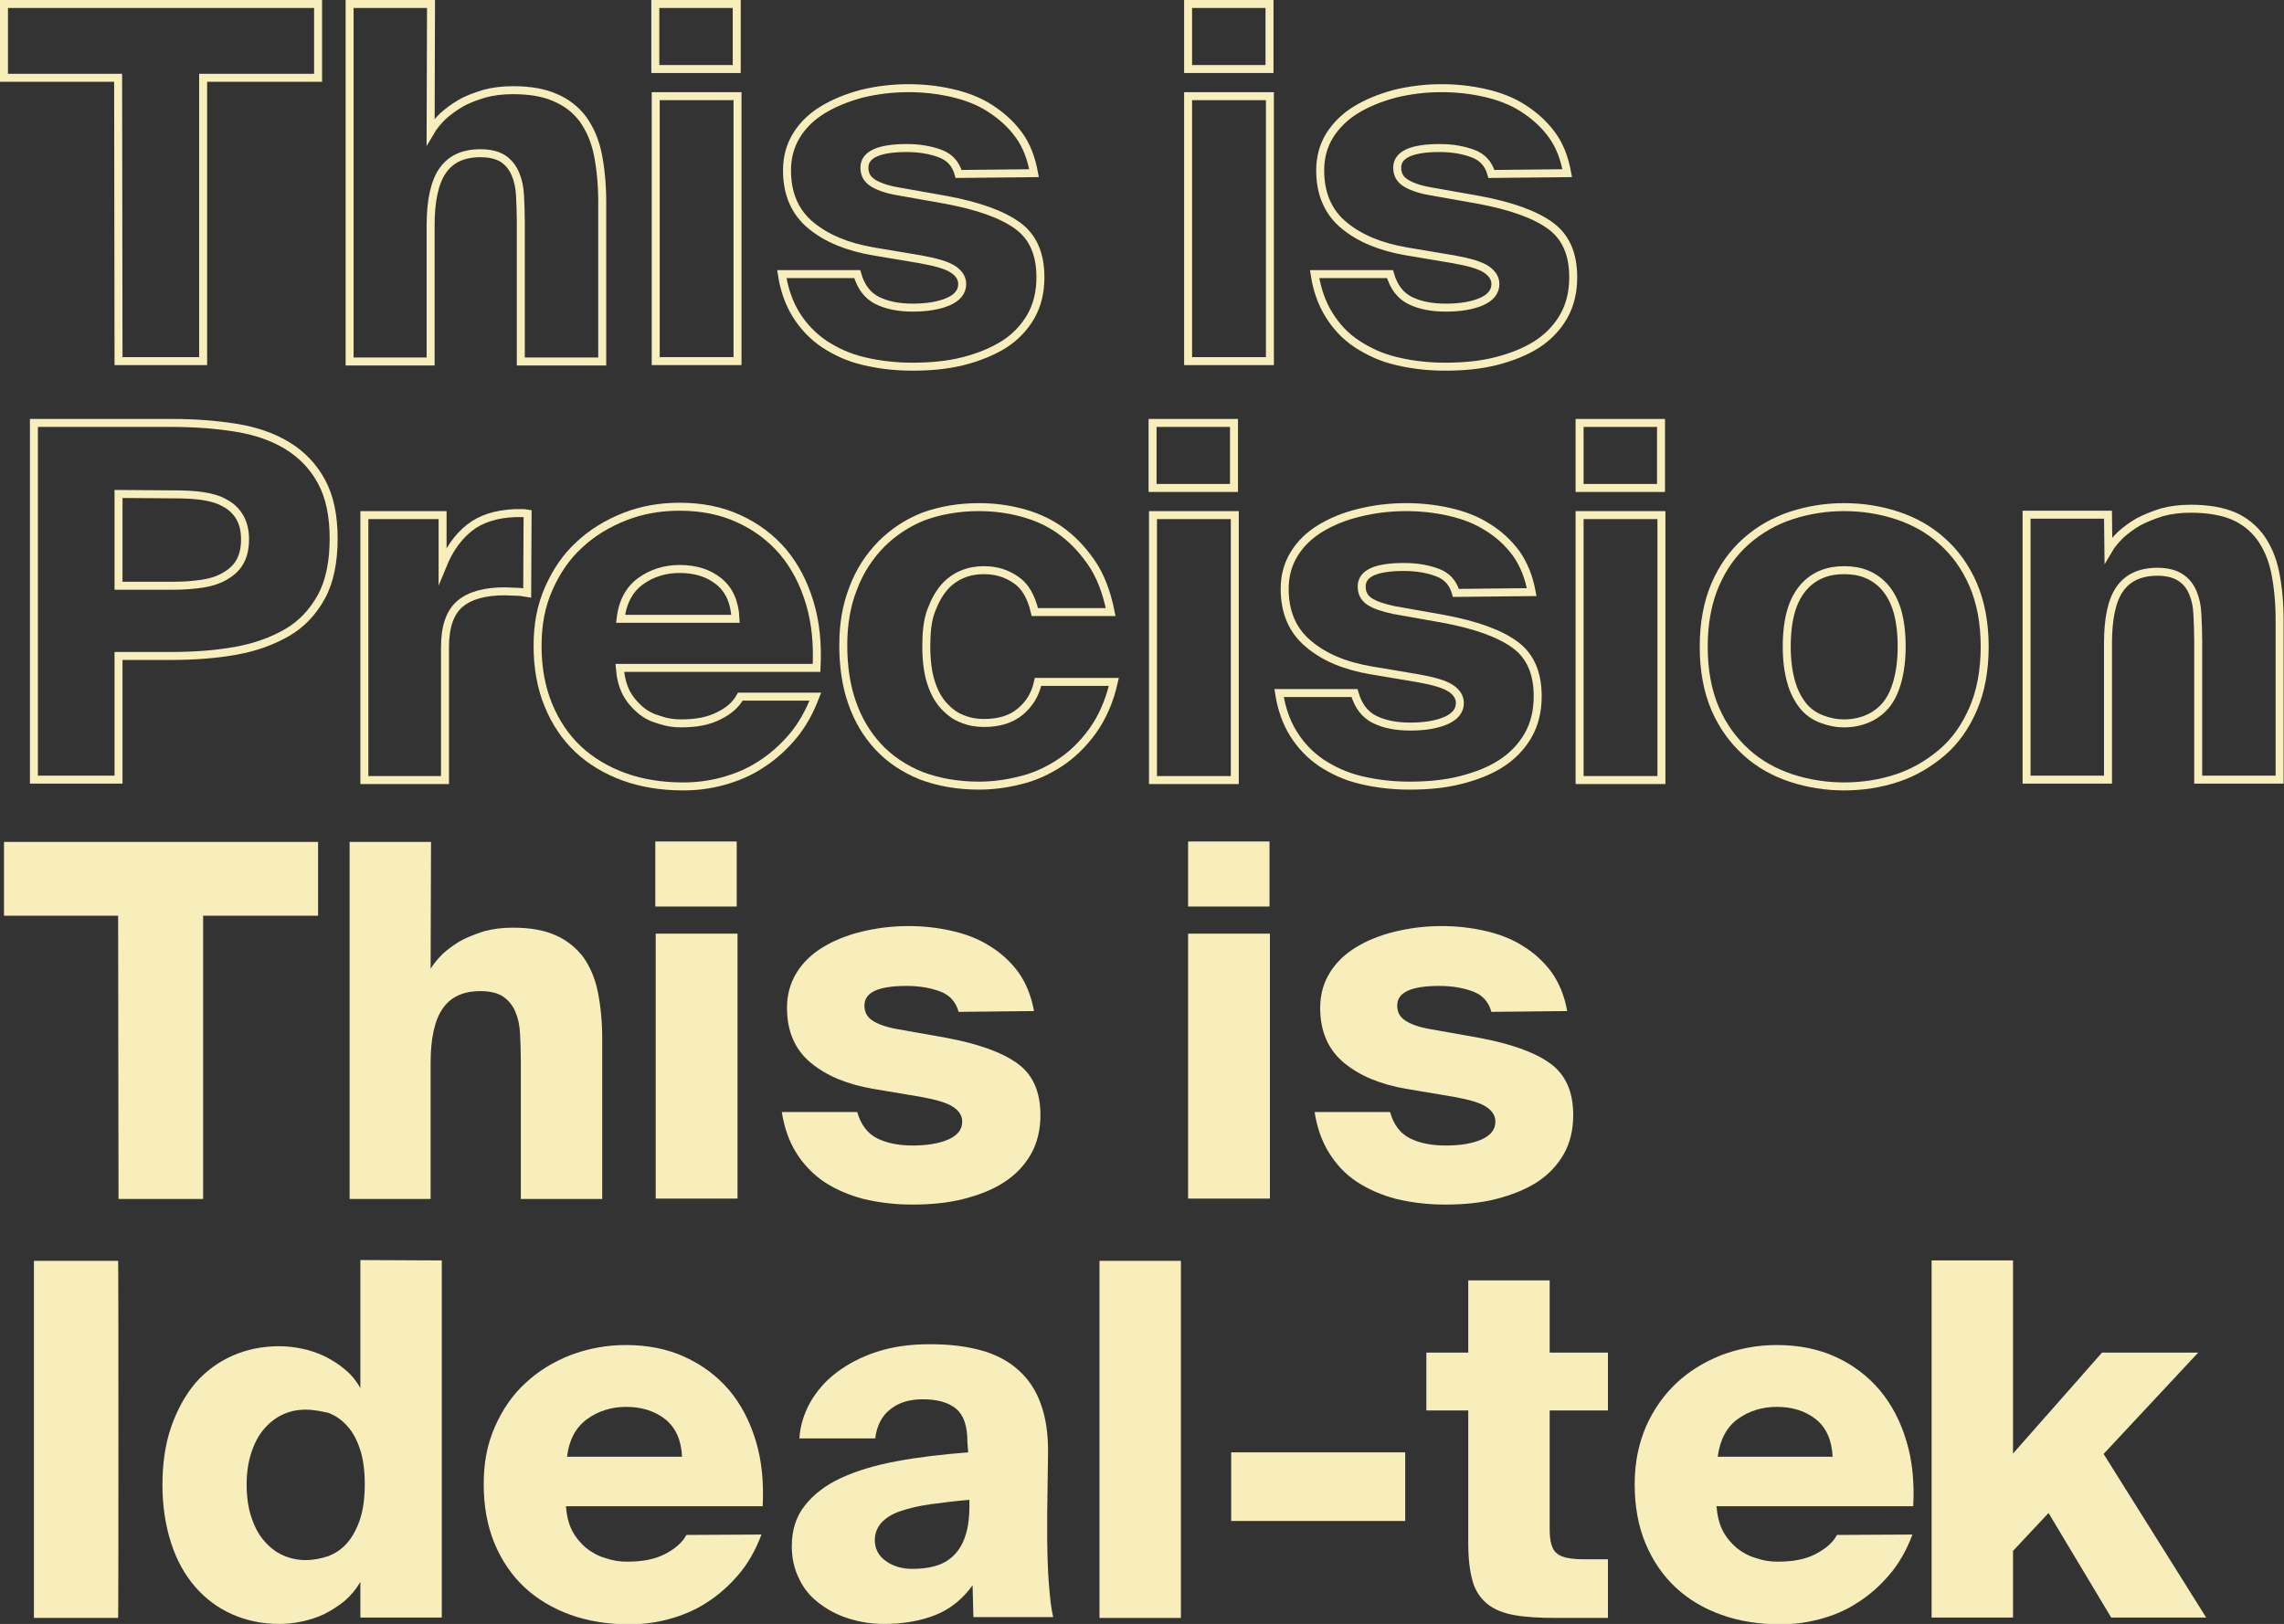
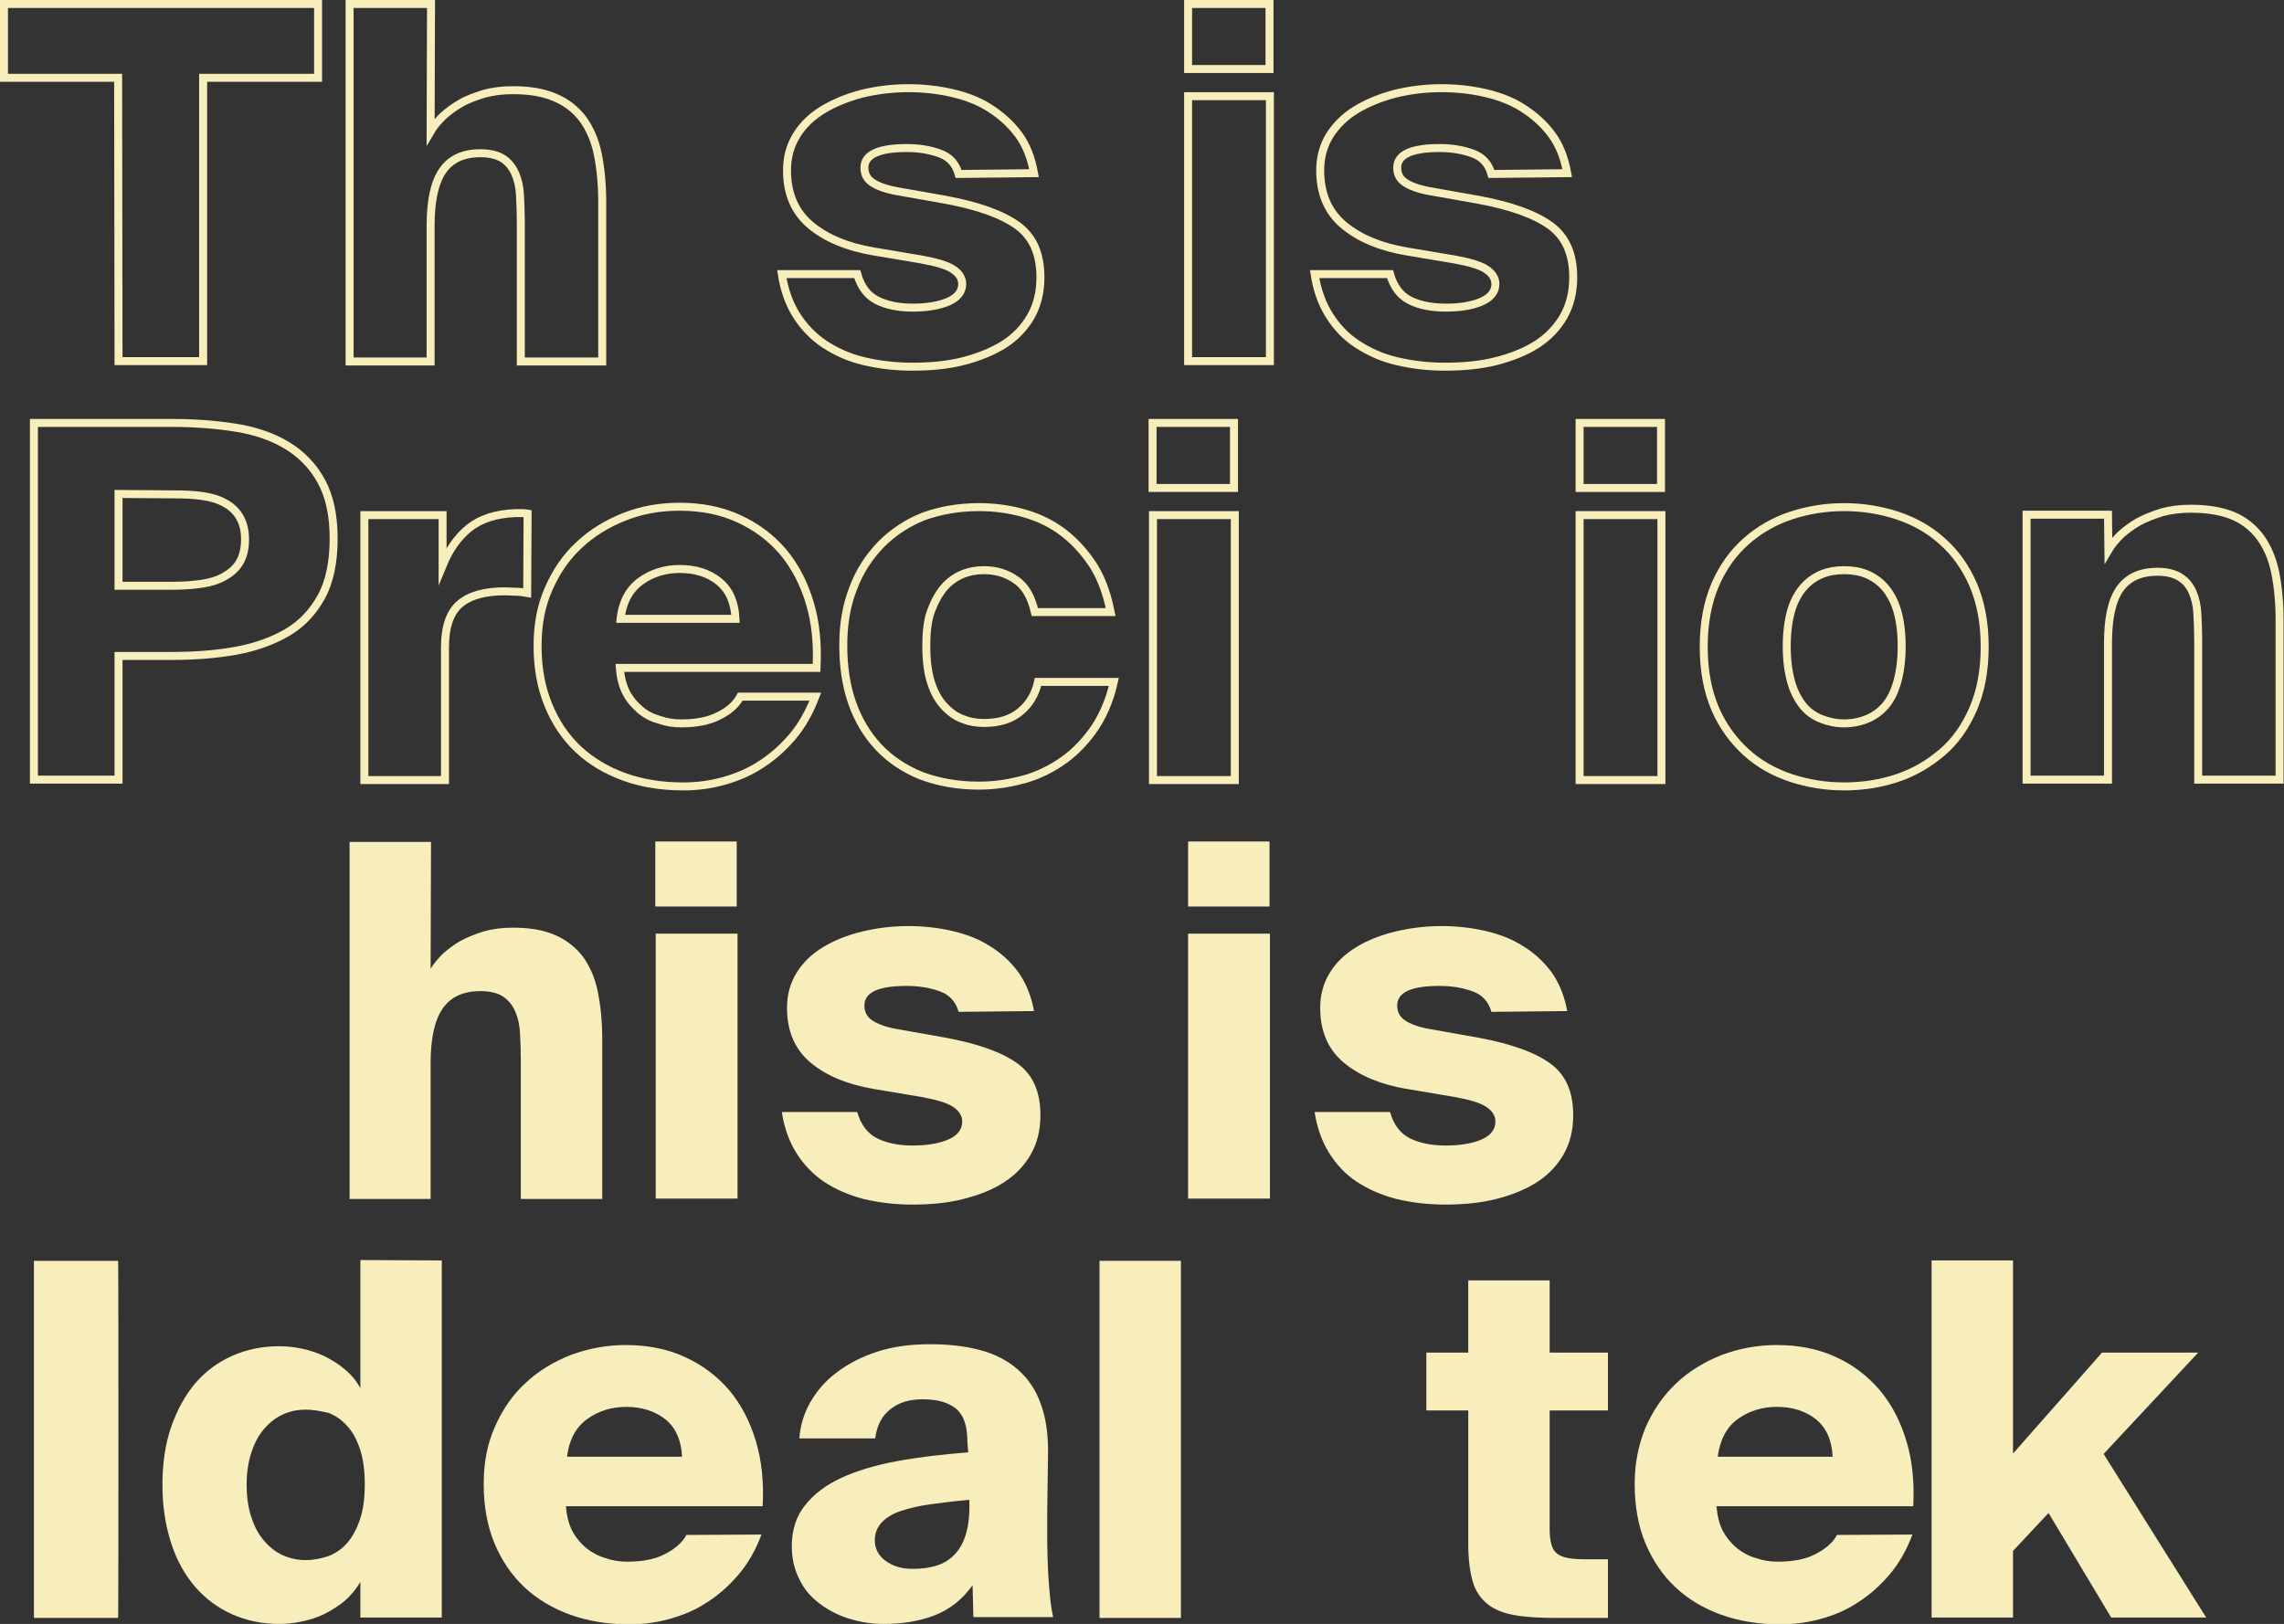
<svg xmlns="http://www.w3.org/2000/svg" version="1.1" id="Livello_2_00000054264183644389401320000018002010522119261058_" x="0px" y="0px" viewBox="0 0 572.3 407" style="enable-background:new 0 0 572.3 407;" xml:space="preserve">
  <rect x="0" y="0" width="572.3" height="407" fill="#333333" stroke="none" />
  <style type="text/css">
	.st0{fill:none;stroke:#F7EEBB;stroke-width:2;stroke-miterlimit:6.18;}
	.st1{fill:#F7EEBB;}
</style>
  <g id="Livello_1-2">
    <g>
      <g>
        <path class="st0" d="M29.6,19.5H1V1h78.7v18.5H50.9v71H29.7L29.6,19.5L29.6,19.5z" />
        <path class="st0" d="M107.9,32.9c0.7-1.2,1.8-2.5,3-3.7c1.3-1.2,2.8-2.3,4.5-3.3s3.7-1.7,5.9-2.4c2.2-0.6,4.6-0.9,7.2-0.9     c4.3,0,7.8,0.6,10.7,1.9c2.8,1.2,5.1,3,6.9,5.4c1.7,2.4,3,5.3,3.7,8.8s1.1,7.5,1.1,12v39.9h-20.4V55.7c0-2.4-0.1-4.6-0.2-6.7     c-0.1-2.1-0.5-3.9-1.2-5.5s-1.7-2.8-3-3.7c-1.4-0.9-3.3-1.4-5.7-1.4c-4.4,0-7.5,1.5-9.5,4.4s-3,7.5-3,13.7v34.1H87.6V1H108     L107.9,32.9L107.9,32.9z" />
-         <path class="st0" d="M184.6,1v16.3h-20.4V1H184.6z M184.8,24.1v66.4h-20.5V24.1H184.8z" />
        <path class="st0" d="M240.2,43.6c-0.7-2.5-2.2-4.2-4.6-5.1c-2.4-0.9-5.2-1.4-8.4-1.4c-7.1,0-10.6,1.7-10.6,4.9     c0,1.6,0.6,2.8,1.9,3.7c1.3,0.9,3.4,1.7,6.2,2.2l12.4,2.2c8,1.5,13.9,3.6,17.8,6.4c3.9,2.8,5.8,7.1,5.8,13c0,3.7-0.8,7-2.4,9.8     s-3.9,5.2-6.7,7c-2.9,1.8-6.3,3.2-10.2,4.2s-8.2,1.4-12.8,1.4c-4.4,0-8.4-0.5-12.2-1.4s-7-2.4-9.9-4.3c-2.8-1.9-5.2-4.4-7-7.3     s-3-6.3-3.6-10.2h18.9c0.9,3.2,2.6,5.4,5,6.6s5.4,1.8,8.9,1.8s6.6-0.5,8.9-1.5c2.3-1,3.5-2.5,3.5-4.4c0-1.5-0.8-2.7-2.3-3.7     s-4.2-1.8-8.1-2.5l-11.9-2c-6.4-1.1-11.6-3.2-15.6-6.5s-6-7.9-6-13.8c0-3.3,0.8-6.2,2.4-8.8s3.8-4.7,6.6-6.4s6-3,9.7-4     c3.7-0.9,7.6-1.4,11.7-1.4c3.8,0,7.4,0.4,10.9,1.2c3.5,0.8,6.7,2,9.5,3.8s5.2,3.9,7.2,6.6s3.2,5.9,3.9,9.7L240.2,43.6L240.2,43.6     z" />
        <path class="st0" d="M318.1,1v16.3h-20.4V1H318.1z M318.2,24.1v66.4h-20.5V24.1H318.2z" />
        <path class="st0" d="M373.7,43.6c-0.7-2.5-2.2-4.2-4.6-5.1c-2.4-0.9-5.2-1.4-8.4-1.4c-7.1,0-10.6,1.7-10.6,4.9     c0,1.6,0.6,2.8,1.9,3.7s3.4,1.7,6.2,2.2l12.4,2.2c8,1.5,13.9,3.6,17.8,6.4c3.9,2.8,5.8,7.1,5.8,13c0,3.7-0.8,7-2.4,9.8     s-3.9,5.2-6.7,7s-6.3,3.2-10.2,4.2s-8.2,1.4-12.8,1.4c-4.4,0-8.4-0.5-12.2-1.4c-3.8-0.9-7-2.4-9.9-4.3s-5.2-4.4-7-7.3     s-3-6.3-3.6-10.2h18.9c0.9,3.2,2.6,5.4,5,6.6s5.4,1.8,9,1.8s6.6-0.5,8.9-1.5s3.5-2.5,3.5-4.4c0-1.5-0.8-2.7-2.3-3.7     s-4.2-1.8-8.1-2.5l-11.9-2c-6.4-1.1-11.6-3.2-15.6-6.5s-6-7.9-6-13.8c0-3.3,0.8-6.2,2.4-8.8c1.6-2.5,3.8-4.7,6.6-6.4s6-3,9.7-4     c3.7-0.9,7.5-1.4,11.7-1.4c3.8,0,7.4,0.4,10.9,1.2s6.7,2,9.5,3.8s5.2,3.9,7.2,6.6s3.2,5.9,3.9,9.7L373.7,43.6L373.7,43.6z" />
      </g>
      <g>
        <path class="st0" d="M43,106c5.8,0,11.1,0.4,16.1,1.2c5,0.8,9.3,2.3,12.9,4.5s6.5,5.2,8.5,8.9c2.1,3.8,3.1,8.6,3.1,14.4     s-1,10.8-3.1,14.6s-4.9,6.8-8.5,8.9s-7.9,3.7-12.9,4.6c-5,0.9-10.4,1.3-16.1,1.3H29.7v31H8.5V106H43z M29.7,123.8v23h14     c2.5,0,4.8-0.2,6.9-0.5c2.1-0.3,4-0.9,5.6-1.8c1.6-0.9,2.9-2,3.8-3.5c0.9-1.5,1.4-3.4,1.4-5.8s-0.5-4.2-1.4-5.7s-2.2-2.7-3.8-3.5     c-1.6-0.9-3.5-1.4-5.6-1.7s-4.5-0.4-6.9-0.4L29.7,123.8L29.7,123.8z" />
        <path class="st0" d="M132.1,148.6c-1.1-0.2-2.1-0.3-3-0.3s-1.7-0.1-2.6-0.1c-4.9,0-8.7,1-11.2,3.1s-3.8,5.7-3.8,10.9v33.3H91.3     v-66.4h19.6v12.6c1.6-3.9,3.8-7.1,6.7-9.4c2.9-2.3,6.7-3.5,11.5-3.7h1.5c0.6,0,1.1,0,1.6,0.1L132.1,148.6L132.1,148.6z" />
        <path class="st0" d="M204.3,174.6c-1.5,3.9-3.4,7.3-5.8,10.1c-2.4,2.8-5,5.1-8,7c-2.9,1.9-6.1,3.2-9.4,4.1     c-3.3,0.9-6.6,1.3-9.9,1.3c-5.4,0-10.4-0.8-14.8-2.4s-8.3-3.9-11.5-6.9s-5.7-6.7-7.5-11.1s-2.7-9.3-2.7-14.8s0.9-10.1,2.8-14.4     c1.9-4.3,4.4-8,7.7-11c3.2-3,7-5.3,11.3-7s8.9-2.5,13.8-2.5c5.5,0,10.5,1,14.8,3c4.4,2,8.1,4.8,11.1,8.3c3,3.6,5.2,7.8,6.7,12.8     s2,10.4,1.7,16.3h-49.3c0.2,2.4,0.7,4.4,1.6,6.2c0.9,1.7,2.1,3.1,3.5,4.3s3,2,4.8,2.5c1.7,0.6,3.5,0.9,5.4,0.9     c3.9,0,7-0.6,9.5-1.9c2.5-1.2,4.3-2.8,5.4-4.8L204.3,174.6L204.3,174.6z M170.3,142.6c-3.6,0-6.9,1-9.7,3s-4.6,5.1-5.1,9.5h28.8     c-0.2-4.2-1.6-7.3-4.2-9.4S174.2,142.6,170.3,142.6L170.3,142.6z" />
        <path class="st0" d="M245.3,127.1c3.5,0,6.9,0.4,10.4,1.3c3.5,0.9,6.8,2.3,9.8,4.4c3,2.1,5.6,4.8,7.9,8.1s3.9,7.5,4.9,12.5h-19     c-0.9-3.9-2.5-6.6-4.8-8.1c-2.3-1.6-4.9-2.4-8-2.4c-1.8,0-3.6,0.3-5.3,1s-3.3,1.8-4.6,3.3s-2.4,3.5-3.3,5.9s-1.2,5.4-1.2,8.9     s0.4,6.7,1.2,9.1c0.8,2.5,1.9,4.4,3.3,5.9s2.9,2.6,4.6,3.2c1.7,0.7,3.5,1,5.3,1c3.8,0,6.8-0.9,9.1-2.8c2.3-1.9,3.8-4.3,4.5-7.5     h19c-1.1,4.9-3,9.1-5.4,12.4c-2.4,3.3-5.2,6-8.3,8c-3.1,2-6.4,3.5-9.9,4.3c-3.5,0.9-7,1.3-10.2,1.3c-5.4,0-10.3-0.9-14.5-2.5     c-4.2-1.7-7.8-4.1-10.7-7.2c-2.9-3.1-5.1-6.8-6.6-11.1s-2.2-9.1-2.2-14.4s0.8-10,2.5-14.3c1.6-4.3,4-7.9,7-11c3-3,6.6-5.4,10.7-7     C235.7,127.9,240.3,127.1,245.3,127.1L245.3,127.1z" />
        <path class="st0" d="M309.2,106v16.3h-20.4V106H309.2z M309.4,129.1v66.4h-20.5v-66.4H309.4z" />
-         <path class="st0" d="M364.8,148.6c-0.7-2.5-2.2-4.2-4.6-5.1c-2.4-0.9-5.2-1.4-8.4-1.4c-7.1,0-10.6,1.6-10.6,4.9     c0,1.6,0.6,2.8,1.9,3.7s3.4,1.6,6.2,2.2l12.4,2.2c8,1.5,13.9,3.6,17.8,6.4s5.8,7.1,5.8,13c0,3.7-0.8,7-2.4,9.8s-3.9,5.2-6.7,7     c-2.9,1.9-6.3,3.2-10.2,4.2s-8.2,1.4-12.8,1.4c-4.4,0-8.4-0.5-12.2-1.4c-3.8-0.9-7-2.4-9.9-4.3c-2.8-1.9-5.2-4.4-7-7.3     c-1.8-2.9-3-6.3-3.6-10.2h18.9c0.9,3.2,2.6,5.4,5,6.6c2.4,1.2,5.4,1.8,9,1.8s6.6-0.5,8.9-1.5s3.5-2.5,3.5-4.4     c0-1.5-0.8-2.7-2.3-3.7s-4.2-1.8-8.1-2.5l-11.9-2c-6.4-1.1-11.6-3.2-15.6-6.6c-4-3.3-6-7.9-6-13.8c0-3.3,0.8-6.2,2.4-8.8     s3.8-4.7,6.6-6.4s6-3,9.7-3.9c3.7-0.9,7.5-1.4,11.7-1.4c3.8,0,7.4,0.4,10.9,1.2s6.7,2,9.5,3.8c2.8,1.7,5.2,3.9,7.2,6.6     c1.9,2.7,3.2,5.9,3.9,9.7L364.8,148.6L364.8,148.6z" />
        <path class="st0" d="M416.2,106v16.3h-20.4V106H416.2z M416.3,129.1v66.4h-20.5v-66.4H416.3z" />
        <path class="st0" d="M462.1,127.1c4.6,0,9,0.7,13.3,2.1c4.2,1.4,8,3.5,11.2,6.4c3.2,2.8,5.9,6.5,7.8,10.9s2.9,9.6,2.9,15.6     s-1,11.2-2.9,15.6c-1.9,4.4-4.5,8.1-7.8,10.9s-7,5-11.2,6.4s-8.7,2.1-13.3,2.1s-9-0.7-13.3-2.1c-4.2-1.4-8-3.5-11.2-6.4     s-5.9-6.5-7.8-10.9s-2.9-9.6-2.9-15.6s1-11.2,2.9-15.6s4.5-8,7.8-10.9s7-5,11.2-6.4C453.1,127.8,457.5,127.1,462.1,127.1     L462.1,127.1z M462.1,142.9c-2,0-3.9,0.3-5.6,1s-3.3,1.8-4.6,3.3s-2.4,3.5-3.1,5.9s-1.1,5.4-1.1,8.9s0.4,6.4,1.1,8.9s1.8,4.5,3,6     s2.8,2.6,4.6,3.3c1.8,0.7,3.7,1.1,5.7,1.1s4-0.4,5.7-1.1s3.3-1.8,4.6-3.3s2.3-3.5,3-6s1.1-5.4,1.1-8.9s-0.4-6.5-1.1-8.9     s-1.8-4.4-3.1-5.9c-1.3-1.5-2.9-2.6-4.6-3.3S464.1,142.9,462.1,142.9z" />
        <path class="st0" d="M528.3,137.8c0.7-1.2,1.8-2.5,3-3.7c1.3-1.2,2.8-2.3,4.5-3.3c1.7-0.9,3.7-1.7,5.9-2.4     c2.2-0.6,4.6-0.9,7.2-0.9c4.3,0,7.8,0.6,10.7,1.8c2.8,1.2,5.1,3.1,6.8,5.4c1.7,2.4,3,5.3,3.7,8.8s1.1,7.4,1.1,12v39.9h-20.4     v-34.8c0-2.4-0.1-4.6-0.2-6.7c-0.1-2.1-0.5-3.9-1.2-5.5s-1.7-2.8-3.1-3.7c-1.4-0.9-3.3-1.4-5.7-1.4c-4.4,0-7.5,1.5-9.5,4.4     s-2.9,7.5-2.9,13.6v34.1h-20.4V129h20.4L528.3,137.8L528.3,137.8z" />
      </g>
      <g>
-         <path class="st1" d="M29.6,229.5H1V211h78.7v18.5H50.9v71H29.7L29.6,229.5L29.6,229.5z" />
        <path class="st1" d="M107.9,242.8c0.7-1.2,1.8-2.5,3-3.7c1.3-1.2,2.8-2.3,4.5-3.3c1.7-0.9,3.7-1.7,5.9-2.4     c2.2-0.6,4.6-0.9,7.2-0.9c4.3,0,7.8,0.6,10.7,1.9c2.8,1.2,5.1,3.1,6.9,5.4c1.7,2.4,3,5.3,3.7,8.8s1.1,7.4,1.1,12v39.9h-20.4     v-34.8c0-2.4-0.1-4.6-0.2-6.7c-0.1-2.1-0.5-3.9-1.2-5.5s-1.7-2.8-3-3.7s-3.3-1.4-5.7-1.4c-4.4,0-7.5,1.5-9.5,4.4s-3,7.5-3,13.6     v34.1H87.6V211H108L107.9,242.8L107.9,242.8z" />
        <path class="st1" d="M184.6,210.9v16.3h-20.4v-16.3H184.6z M184.8,234v66.4h-20.5V234H184.8z" />
        <path class="st1" d="M240.2,253.6c-0.7-2.5-2.2-4.2-4.6-5.1c-2.4-0.9-5.2-1.4-8.4-1.4c-7.1,0-10.6,1.6-10.6,4.9     c0,1.6,0.6,2.8,1.9,3.7c1.3,0.9,3.4,1.7,6.2,2.2l12.4,2.2c8,1.5,13.9,3.6,17.8,6.4s5.8,7.1,5.8,13c0,3.7-0.8,7-2.4,9.8     s-3.9,5.2-6.7,7c-2.9,1.9-6.3,3.2-10.2,4.2s-8.2,1.4-12.8,1.4c-4.4,0-8.4-0.5-12.2-1.4c-3.8-1-7-2.4-9.9-4.3     c-2.8-1.9-5.2-4.4-7-7.3s-3-6.3-3.6-10.2h18.9c0.9,3.2,2.6,5.4,5,6.6s5.4,1.8,8.9,1.8s6.6-0.5,8.9-1.5c2.3-1,3.5-2.5,3.5-4.5     c0-1.5-0.8-2.7-2.3-3.7s-4.2-1.8-8.1-2.5l-11.9-2c-6.4-1.1-11.6-3.2-15.6-6.5s-6-7.9-6-13.8c0-3.3,0.8-6.2,2.4-8.8     s3.8-4.7,6.6-6.4s6-3,9.7-3.9s7.6-1.4,11.7-1.4c3.8,0,7.4,0.4,10.9,1.2s6.7,2,9.5,3.8c2.8,1.7,5.2,3.9,7.2,6.6     c1.9,2.7,3.2,5.9,3.9,9.7L240.2,253.6L240.2,253.6z" />
        <path class="st1" d="M318.1,210.9v16.3h-20.4v-16.3H318.1z M318.2,234v66.4h-20.5V234H318.2z" />
        <path class="st1" d="M373.7,253.6c-0.7-2.5-2.2-4.2-4.6-5.1s-5.2-1.4-8.4-1.4c-7.1,0-10.6,1.6-10.6,4.9c0,1.6,0.6,2.8,1.9,3.7     c1.3,0.9,3.4,1.7,6.2,2.2l12.4,2.2c8,1.5,13.9,3.6,17.8,6.4s5.8,7.1,5.8,13c0,3.7-0.8,7-2.4,9.8s-3.9,5.2-6.7,7     s-6.3,3.2-10.2,4.2s-8.2,1.4-12.8,1.4c-4.4,0-8.4-0.5-12.2-1.4c-3.8-1-7-2.4-9.9-4.3s-5.2-4.4-7-7.3s-3-6.3-3.6-10.2h18.9     c0.9,3.2,2.6,5.4,5,6.6s5.4,1.8,9,1.8s6.6-0.5,8.9-1.5s3.5-2.5,3.5-4.5c0-1.5-0.8-2.7-2.3-3.7s-4.2-1.8-8.1-2.5l-11.9-2     c-6.4-1.1-11.6-3.2-15.6-6.5s-6-7.9-6-13.8c0-3.3,0.8-6.2,2.4-8.8s3.8-4.7,6.6-6.4s6-3,9.7-3.9s7.5-1.4,11.7-1.4     c3.8,0,7.4,0.4,10.9,1.2s6.7,2,9.5,3.8c2.8,1.7,5.2,3.9,7.2,6.6c1.9,2.7,3.2,5.9,3.9,9.7L373.7,253.6L373.7,253.6z" />
      </g>
      <g>
        <path class="st1" d="M29.6,405.5H8.5V316h21.1C29.7,315.9,29.7,405.5,29.6,405.5z" />
        <path class="st1" d="M110.7,315.9v89.5H90.3v-8.9c-1.1,1.8-2.4,3.4-3.9,4.7c-1.6,1.3-3.3,2.4-5.1,3.3c-1.8,0.9-3.8,1.5-5.7,1.9     c-1.9,0.4-3.8,0.6-5.6,0.6c-4.3,0-8.2-0.8-11.8-2.4s-6.7-3.9-9.3-6.9s-4.6-6.6-6-10.9s-2.2-9.2-2.2-14.6s0.7-10.3,2.2-14.6     s3.5-7.9,6-10.9c2.6-3,5.7-5.3,9.3-6.9s7.5-2.4,11.8-2.4c1.8,0,3.7,0.2,5.6,0.6s3.8,1,5.7,1.9c1.8,0.9,3.6,2,5.1,3.3     c1.6,1.3,2.9,2.9,3.9,4.7v-32.1L110.7,315.9L110.7,315.9z M76.6,353.3c-2.1,0-4,0.4-5.7,1.2c-1.8,0.8-3.3,2-4.7,3.6     s-2.4,3.5-3.2,5.9s-1.2,5.1-1.2,8.1s0.4,5.9,1.2,8.2c0.8,2.4,1.8,4.3,3.2,5.9s2.9,2.8,4.7,3.6c1.8,0.8,3.7,1.2,5.7,1.2     s3.9-0.4,5.7-1c1.8-0.7,3.4-1.8,4.7-3.3c1.3-1.5,2.4-3.5,3.2-5.9c0.8-2.4,1.2-5.3,1.2-8.8s-0.4-6.4-1.2-8.8     c-0.8-2.4-1.8-4.3-3.2-5.8c-1.3-1.5-2.9-2.6-4.7-3.3C80.5,353.7,78.6,353.3,76.6,353.3L76.6,353.3z" />
        <path class="st1" d="M190.8,384.6c-1.5,4-3.4,7.3-5.8,10.1c-2.4,2.8-5,5.1-8,7c-2.9,1.9-6.1,3.2-9.4,4.1     c-3.3,0.9-6.6,1.3-9.9,1.3c-5.4,0-10.4-0.8-14.8-2.4c-4.4-1.6-8.3-3.9-11.5-6.9s-5.7-6.7-7.5-11c-1.8-4.4-2.7-9.3-2.7-14.8     s0.9-10.1,2.8-14.4s4.4-8,7.7-11c3.2-3,7-5.3,11.3-7c4.3-1.6,8.9-2.5,13.8-2.5c5.5,0,10.5,1,14.8,3c4.4,2,8.1,4.8,11.1,8.3     c3,3.6,5.2,7.8,6.7,12.8s2,10.4,1.7,16.3h-49.3c0.2,2.4,0.7,4.5,1.6,6.2c0.9,1.7,2.1,3.1,3.5,4.3c1.4,1.1,3,2,4.8,2.5     c1.7,0.6,3.5,0.9,5.4,0.9c3.9,0,7-0.6,9.5-1.9s4.3-2.8,5.4-4.8L190.8,384.6L190.8,384.6z M156.9,352.6c-3.6,0-6.9,1-9.7,3     s-4.6,5.1-5.1,9.5h28.8c-0.2-4.2-1.6-7.3-4.2-9.4C164,353.6,160.7,352.6,156.9,352.6L156.9,352.6z" />
        <path class="st1" d="M242.4,361.4c0-4-0.9-6.7-2.8-8.3c-1.9-1.6-4.7-2.4-8.4-2.4c-3.3,0-6,0.8-8.1,2.5c-2.1,1.6-3.4,4.1-3.8,7.3     h-19c0.2-3.1,1.1-6.1,2.7-9c1.6-2.8,3.8-5.4,6.6-7.5s6.1-3.9,10.1-5.2s8.3-1.9,13.3-1.9s9,0.5,12.7,1.5s6.8,2.6,9.4,4.9     c2.5,2.2,4.5,5.1,5.7,8.6c1.3,3.5,1.9,7.8,1.8,12.8l-0.2,14.5v6.9c0,2.5,0.1,4.9,0.2,7.3s0.3,4.6,0.5,6.7s0.5,3.9,0.8,5.2h-20     l-0.2-8c-2.5,3.5-5.6,6-9.4,7.5s-8.1,2.2-12.9,2.2c-3.1,0-6.1-0.5-8.9-1.4c-2.8-0.9-5.2-2.2-7.4-3.9s-3.8-3.7-4.9-6.1     c-1.2-2.4-1.8-5.1-1.8-8.1c0-4,1.1-7.5,3.3-10.2c2.2-2.8,5.2-5.1,9.1-6.9c3.9-1.8,8.6-3.2,14-4.2s11.4-1.7,17.8-2.2L242.4,361.4     L242.4,361.4z M242.9,375.9c-3.5,0.3-6.8,0.7-9.7,1.1s-5.4,1-7.5,1.7s-3.7,1.7-4.8,2.9c-1.1,1.2-1.7,2.7-1.7,4.4     c0,2.1,0.9,3.9,2.7,5.2c1.8,1.3,4,2,6.7,2c2.1,0,3.9-0.2,5.7-0.7s3.2-1.3,4.5-2.5s2.3-2.8,3-4.8s1.1-4.5,1.1-7.6V375.9     L242.9,375.9z" />
        <path class="st1" d="M295.9,405.5h-20.4V316h20.4V405.5z" />
-         <path class="st1" d="M308.5,381.2V364h43.6v17.2H308.5z" />
        <path class="st1" d="M367.9,320.9h20.4V339h14.6v14.5h-14.6v29.8c0,3.1,0.6,5.2,1.9,6.1c1.2,1,3.5,1.4,6.9,1.4h5.8v14.7h-13     c-4.1,0-7.6-0.2-10.4-0.7s-5.1-1.4-6.8-2.8s-3-3.2-3.7-5.7c-0.7-2.4-1.1-5.6-1.1-9.5v-33.3h-10.5V339h10.5L367.9,320.9     L367.9,320.9z" />
        <path class="st1" d="M479.2,384.6c-1.5,4-3.4,7.3-5.8,10.1c-2.4,2.8-5,5.1-8,7c-2.9,1.9-6,3.2-9.4,4.1c-3.3,0.9-6.6,1.3-9.9,1.3     c-5.4,0-10.4-0.8-14.8-2.4c-4.5-1.6-8.3-3.9-11.5-6.9s-5.7-6.7-7.5-11s-2.7-9.3-2.7-14.8s1-10.1,2.8-14.4c1.9-4.3,4.5-8,7.7-11     s7-5.3,11.3-7c4.3-1.6,8.9-2.5,13.8-2.5c5.5,0,10.5,1,14.8,3c4.4,2,8,4.8,11,8.3c3,3.6,5.2,7.8,6.7,12.8s2,10.4,1.7,16.3h-49.3     c0.2,2.4,0.7,4.5,1.6,6.2s2.1,3.1,3.5,4.3c1.4,1.1,3,2,4.8,2.5c1.7,0.6,3.5,0.9,5.4,0.9c3.9,0,7-0.6,9.5-1.9s4.3-2.8,5.4-4.8     L479.2,384.6L479.2,384.6z M445.2,352.6c-3.6,0-6.9,1-9.7,3c-2.8,2-4.5,5.1-5.1,9.5h28.8c-0.2-4.2-1.6-7.3-4.2-9.4     C452.3,353.6,449.1,352.6,445.2,352.6L445.2,352.6z" />
        <path class="st1" d="M504.4,315.9v48.4l22.3-25.3h24.1l-23.7,25.4l25.7,41H529l-15.7-26.2l-8.9,9.5v16.7H484v-89.5H504.4     L504.4,315.9z" />
      </g>
    </g>
  </g>
</svg>